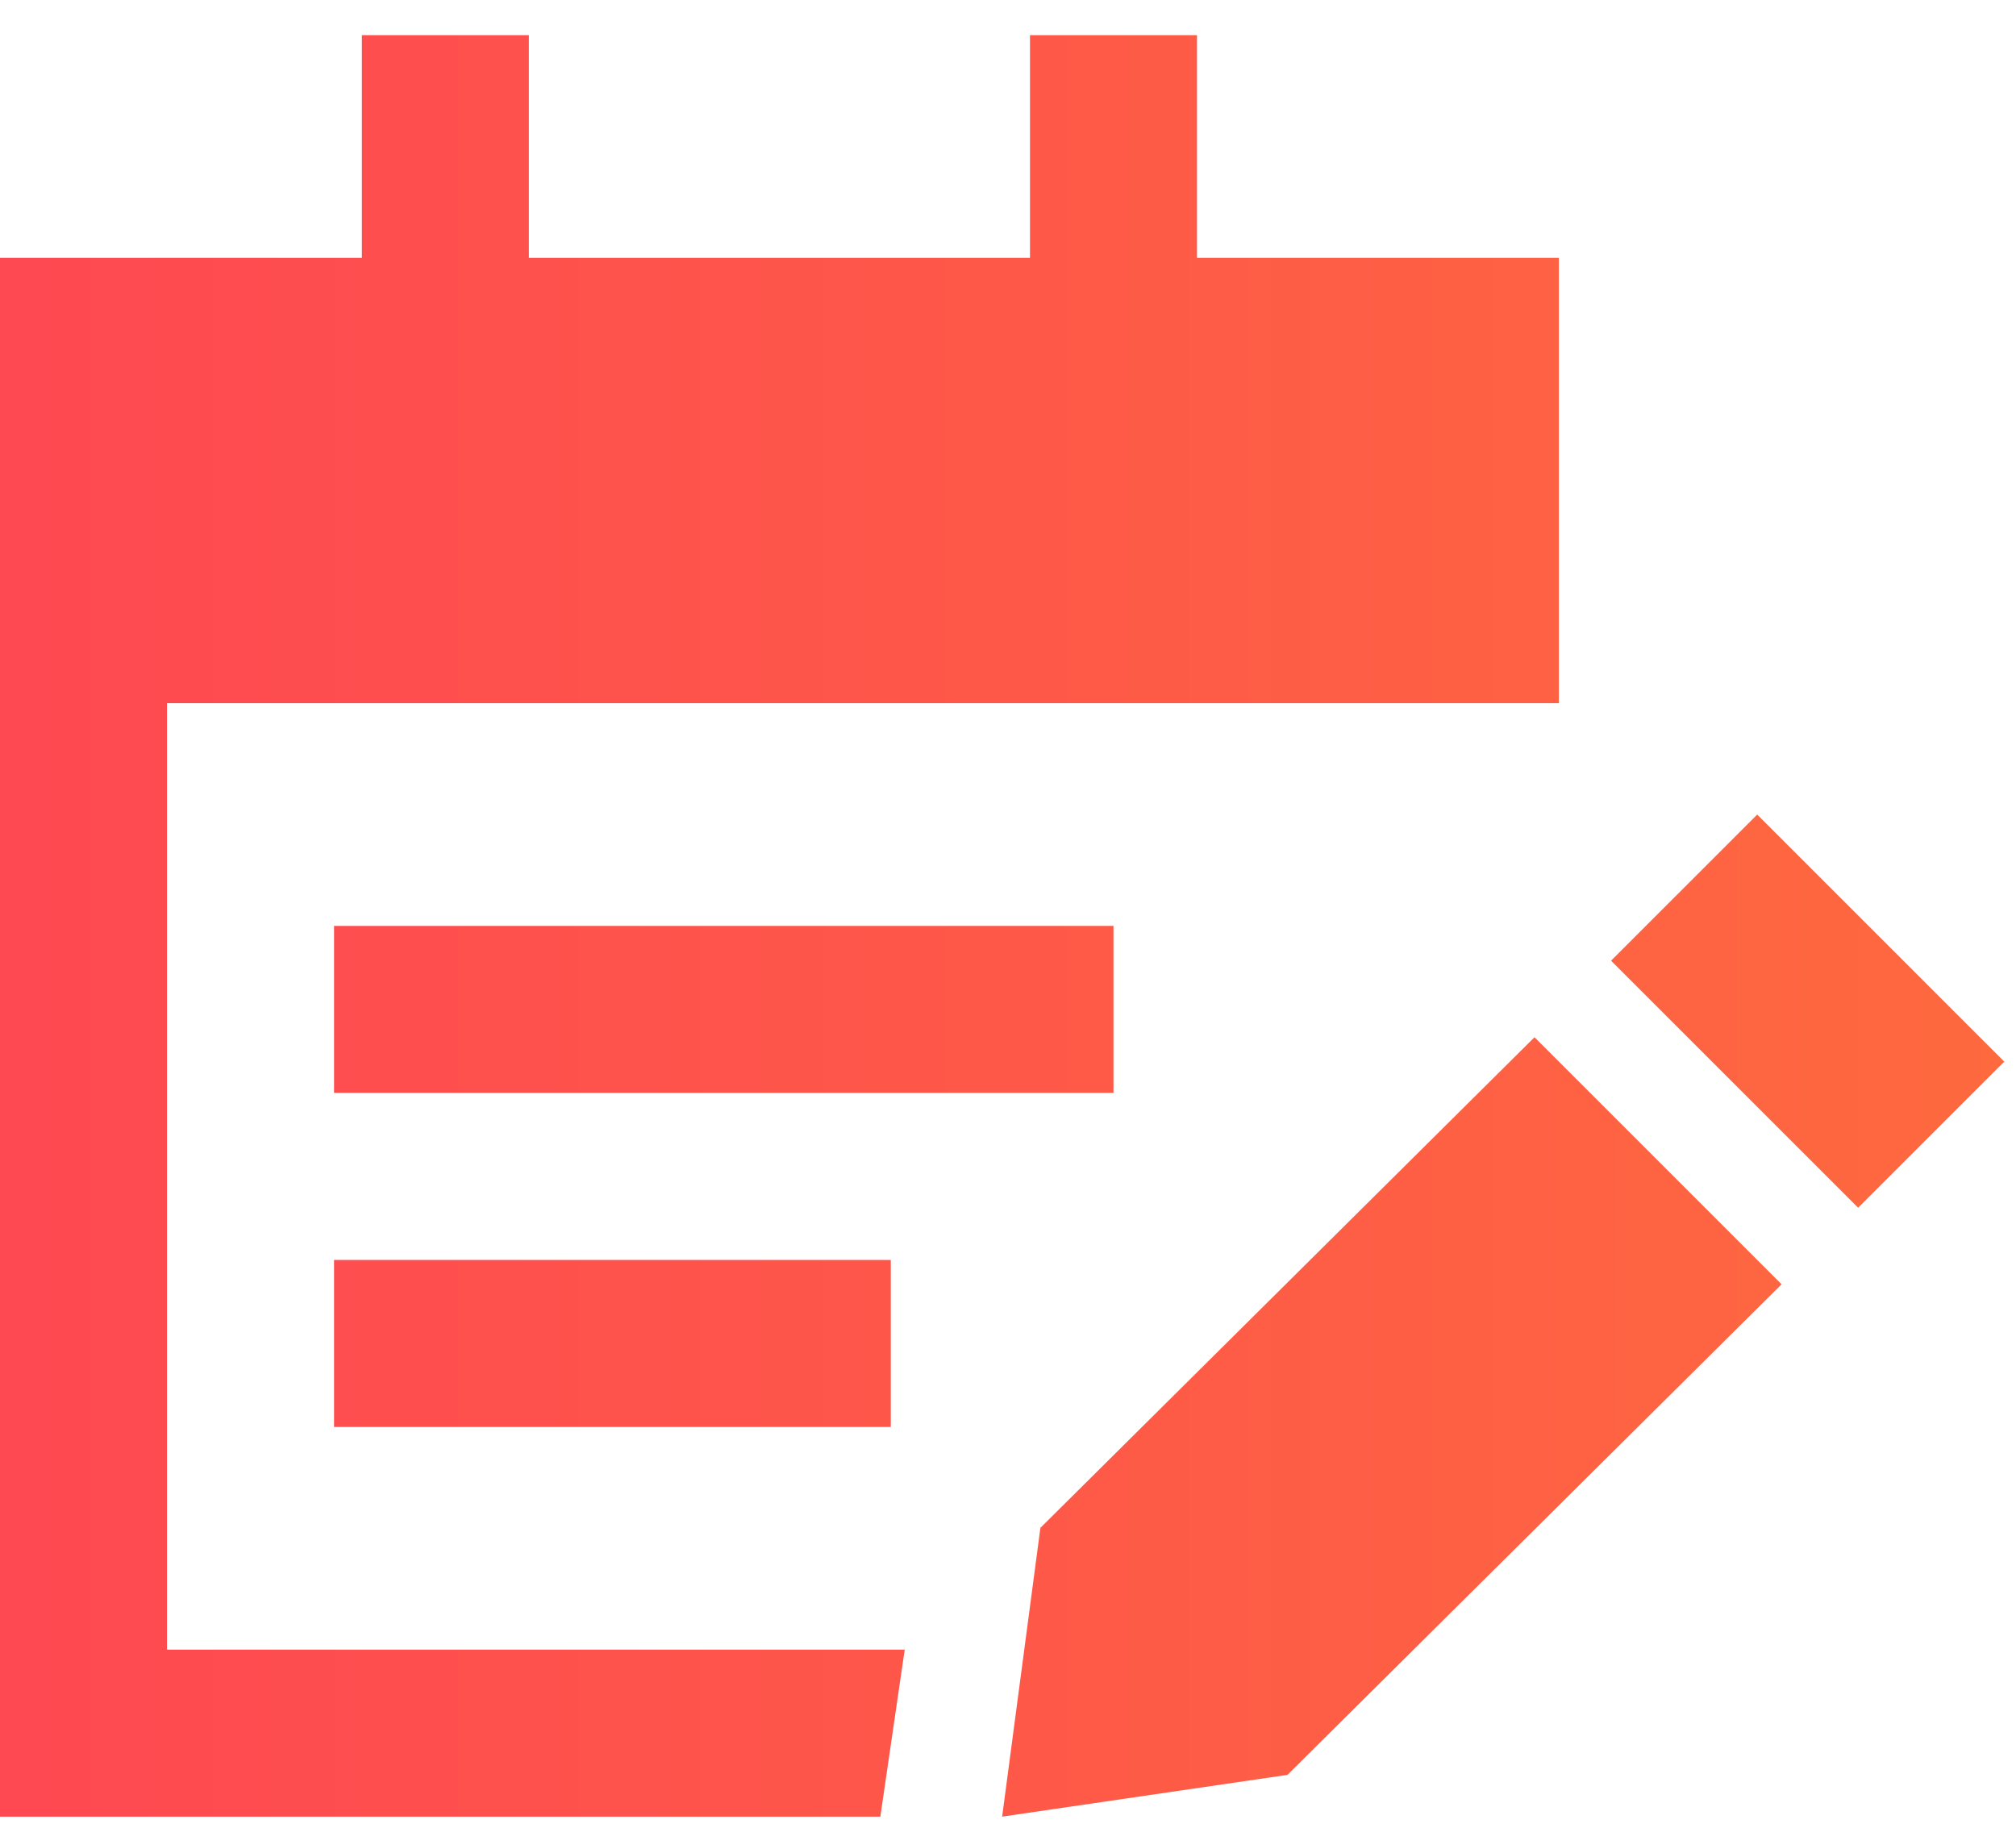
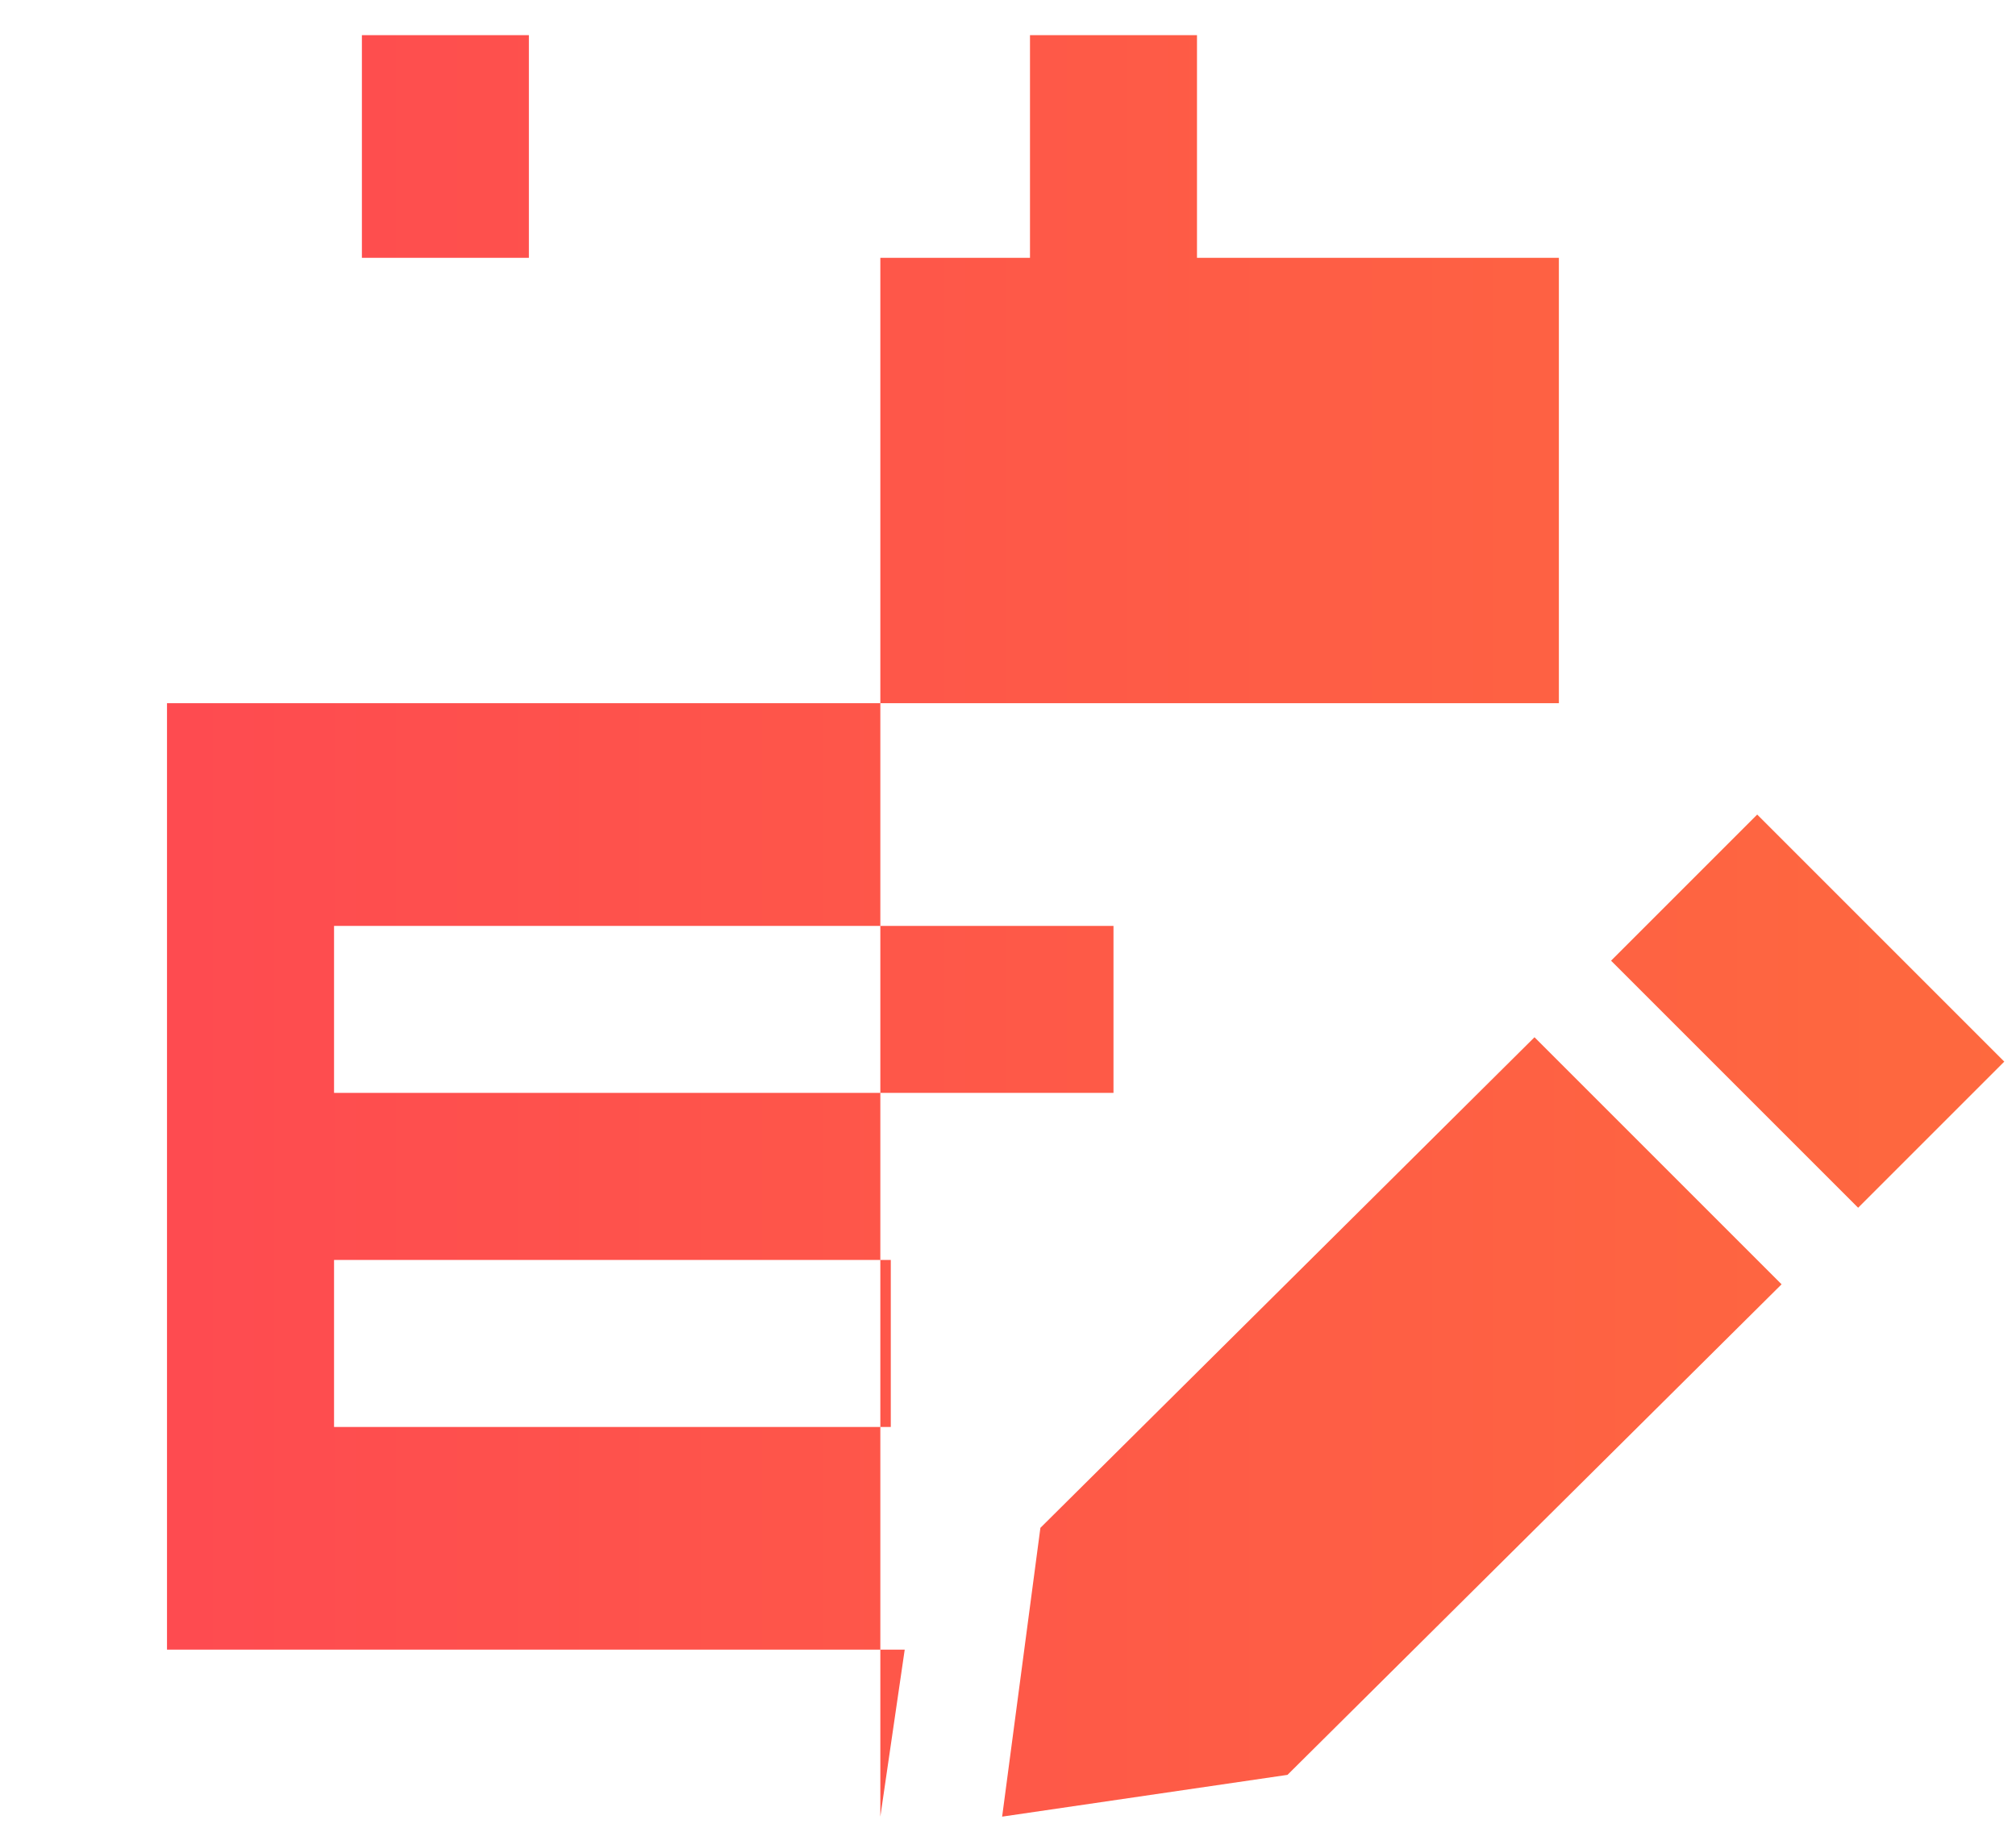
<svg xmlns="http://www.w3.org/2000/svg" width="43" height="39" viewBox="0 0 43 39" fill="none">
-   <path d="M11.281 0.75V5.5H21.969V0.75H25.531V5.5H33.25V15H3.562V35.188H19.297L18.777 38.75H0V5.5H7.719V0.75H11.281ZM23.75 19.75V23.312H7.125V19.75H23.75ZM7.125 26.875H19V30.438H7.125V26.875ZM37.48 17.375L42.75 22.645L39.633 25.762L34.363 20.492L37.48 17.375ZM32.73 22.125L38 27.395L27.461 37.859L21.375 38.75L22.191 32.59L32.73 22.125Z" fill="url(#paint0_linear_4_43)" />
+   <path d="M11.281 0.75V5.5H21.969V0.75H25.531V5.5H33.25V15H3.562V35.188H19.297L18.777 38.75V5.5H7.719V0.75H11.281ZM23.75 19.75V23.312H7.125V19.75H23.75ZM7.125 26.875H19V30.438H7.125V26.875ZM37.48 17.375L42.75 22.645L39.633 25.762L34.363 20.492L37.48 17.375ZM32.73 22.125L38 27.395L27.461 37.859L21.375 38.75L22.191 32.59L32.73 22.125Z" fill="url(#paint0_linear_4_43)" />
  <defs>
    <linearGradient id="paint0_linear_4_43" x1="91" y1="20" x2="0" y2="20" gradientUnits="userSpaceOnUse">
      <stop stop-color="#FF8E28" />
      <stop offset="1" stop-color="#FE4852" />
    </linearGradient>
  </defs>
</svg>